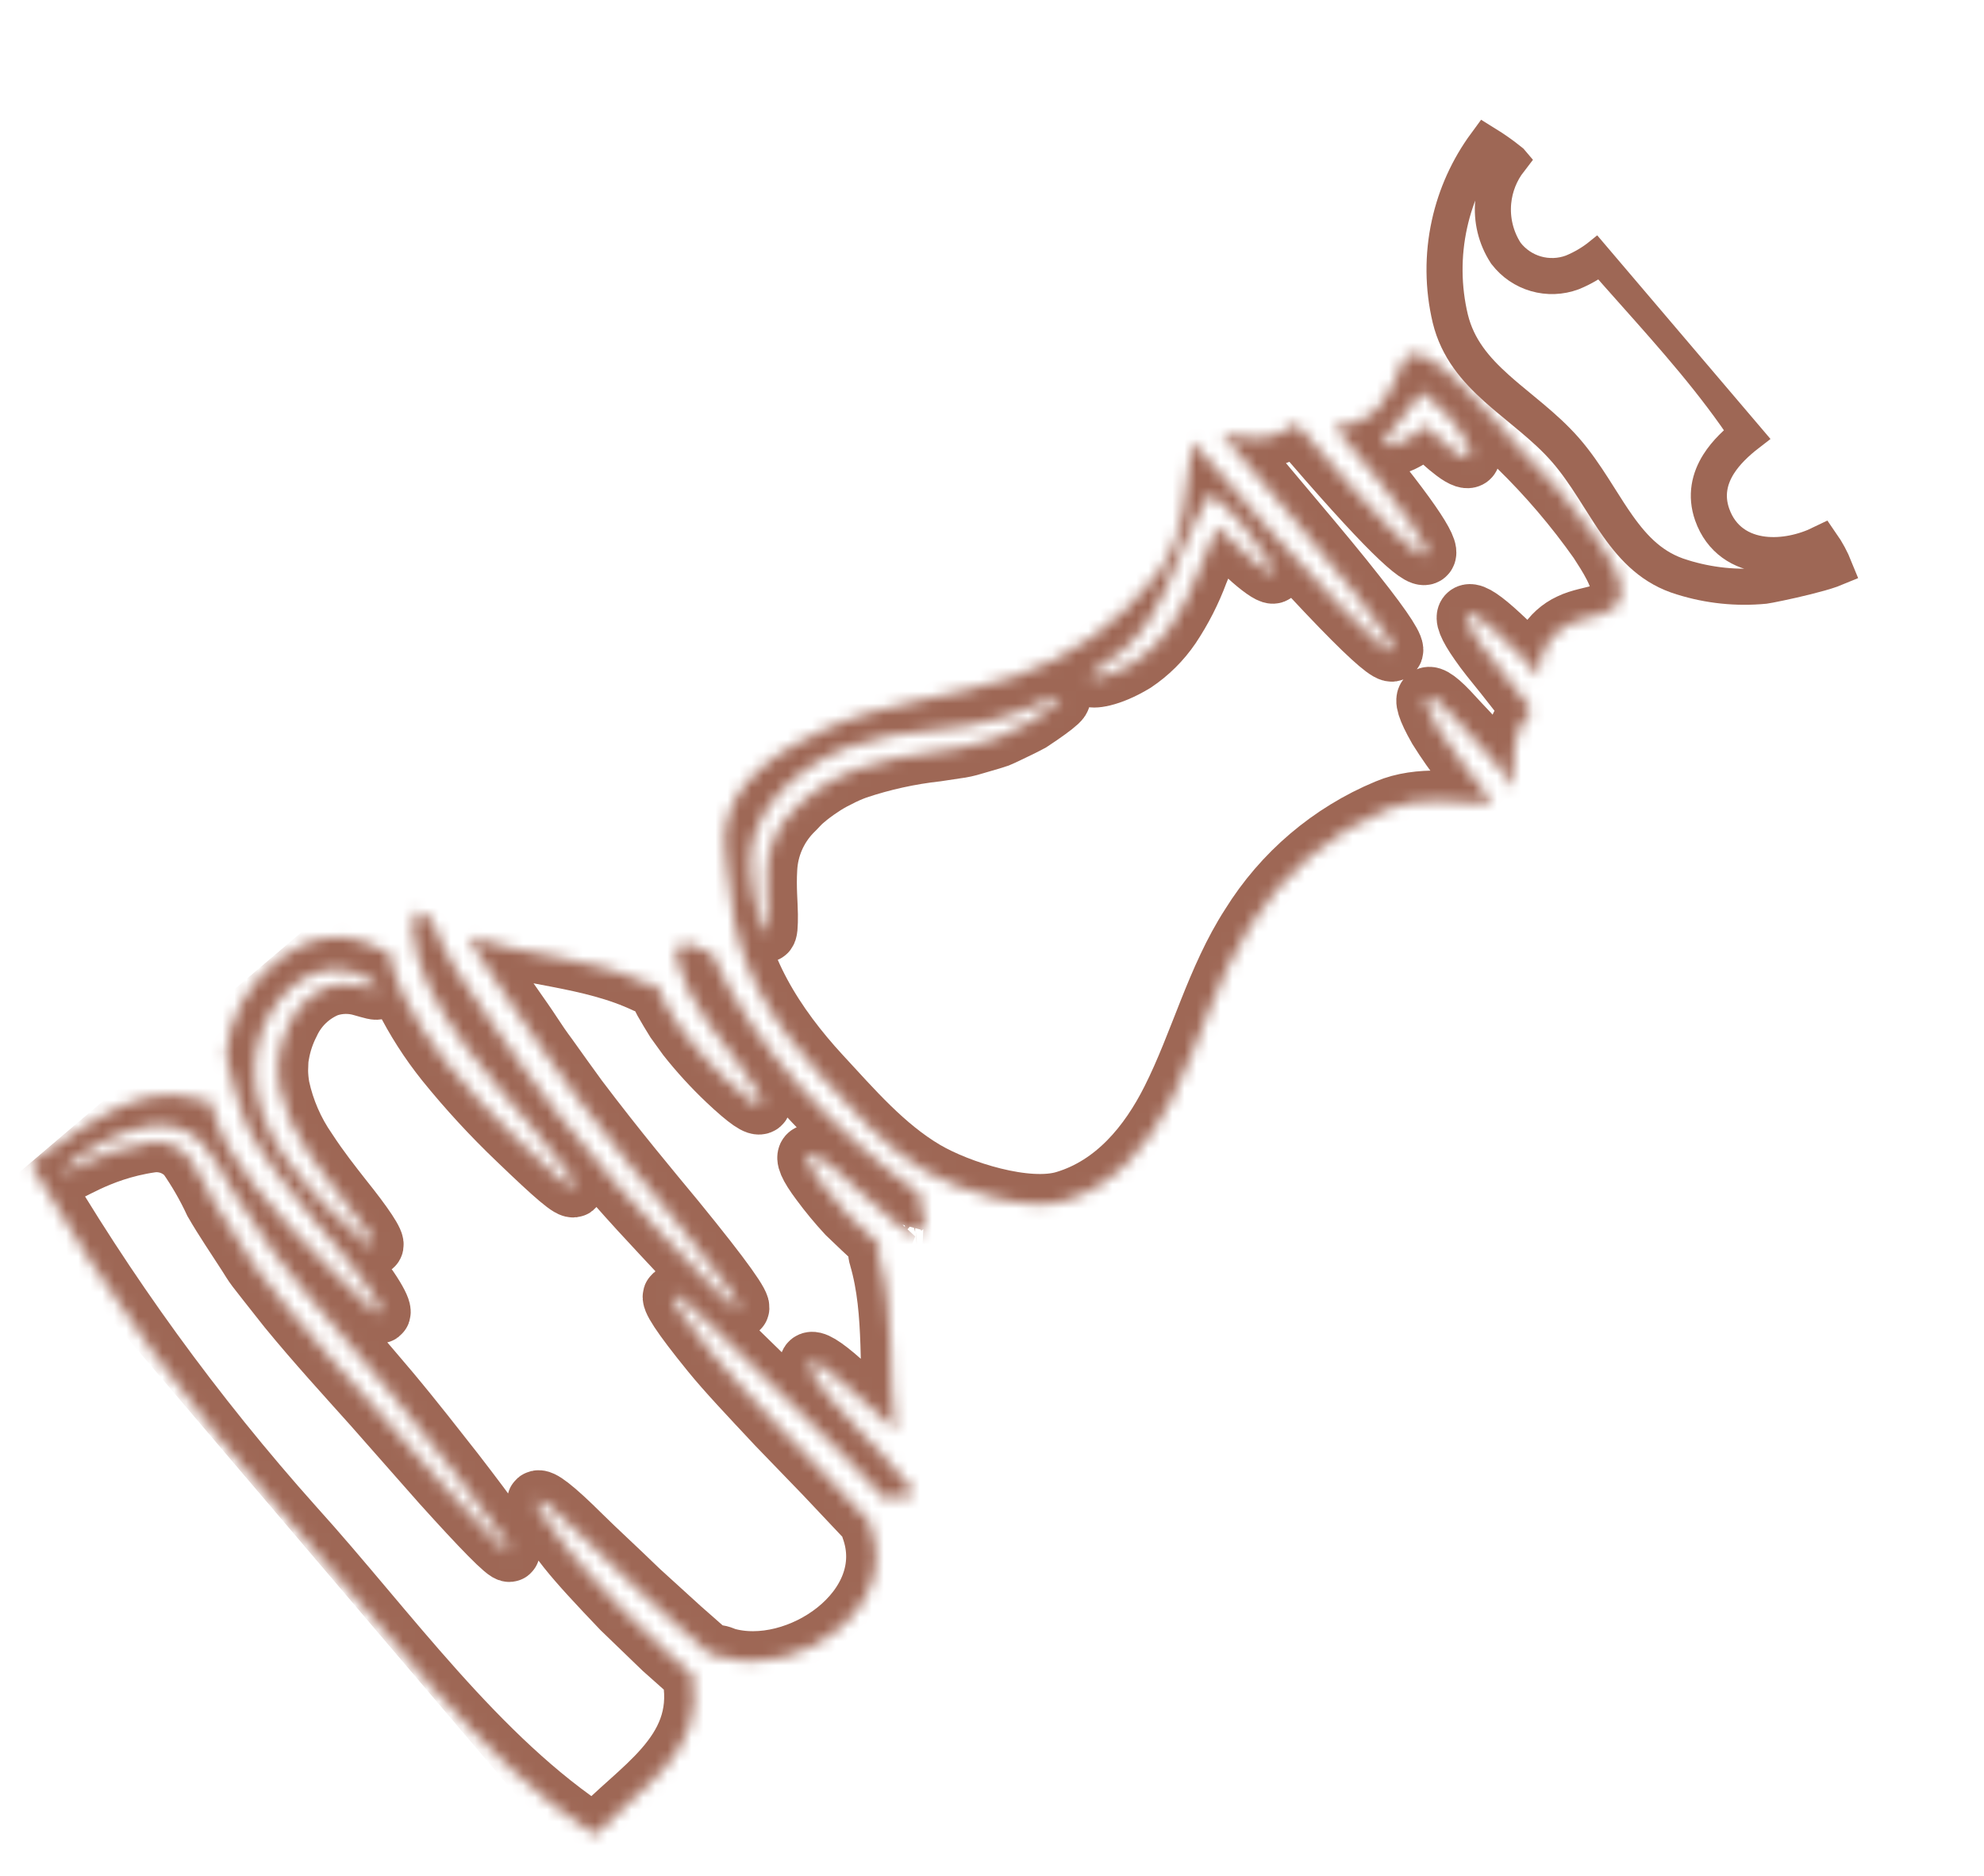
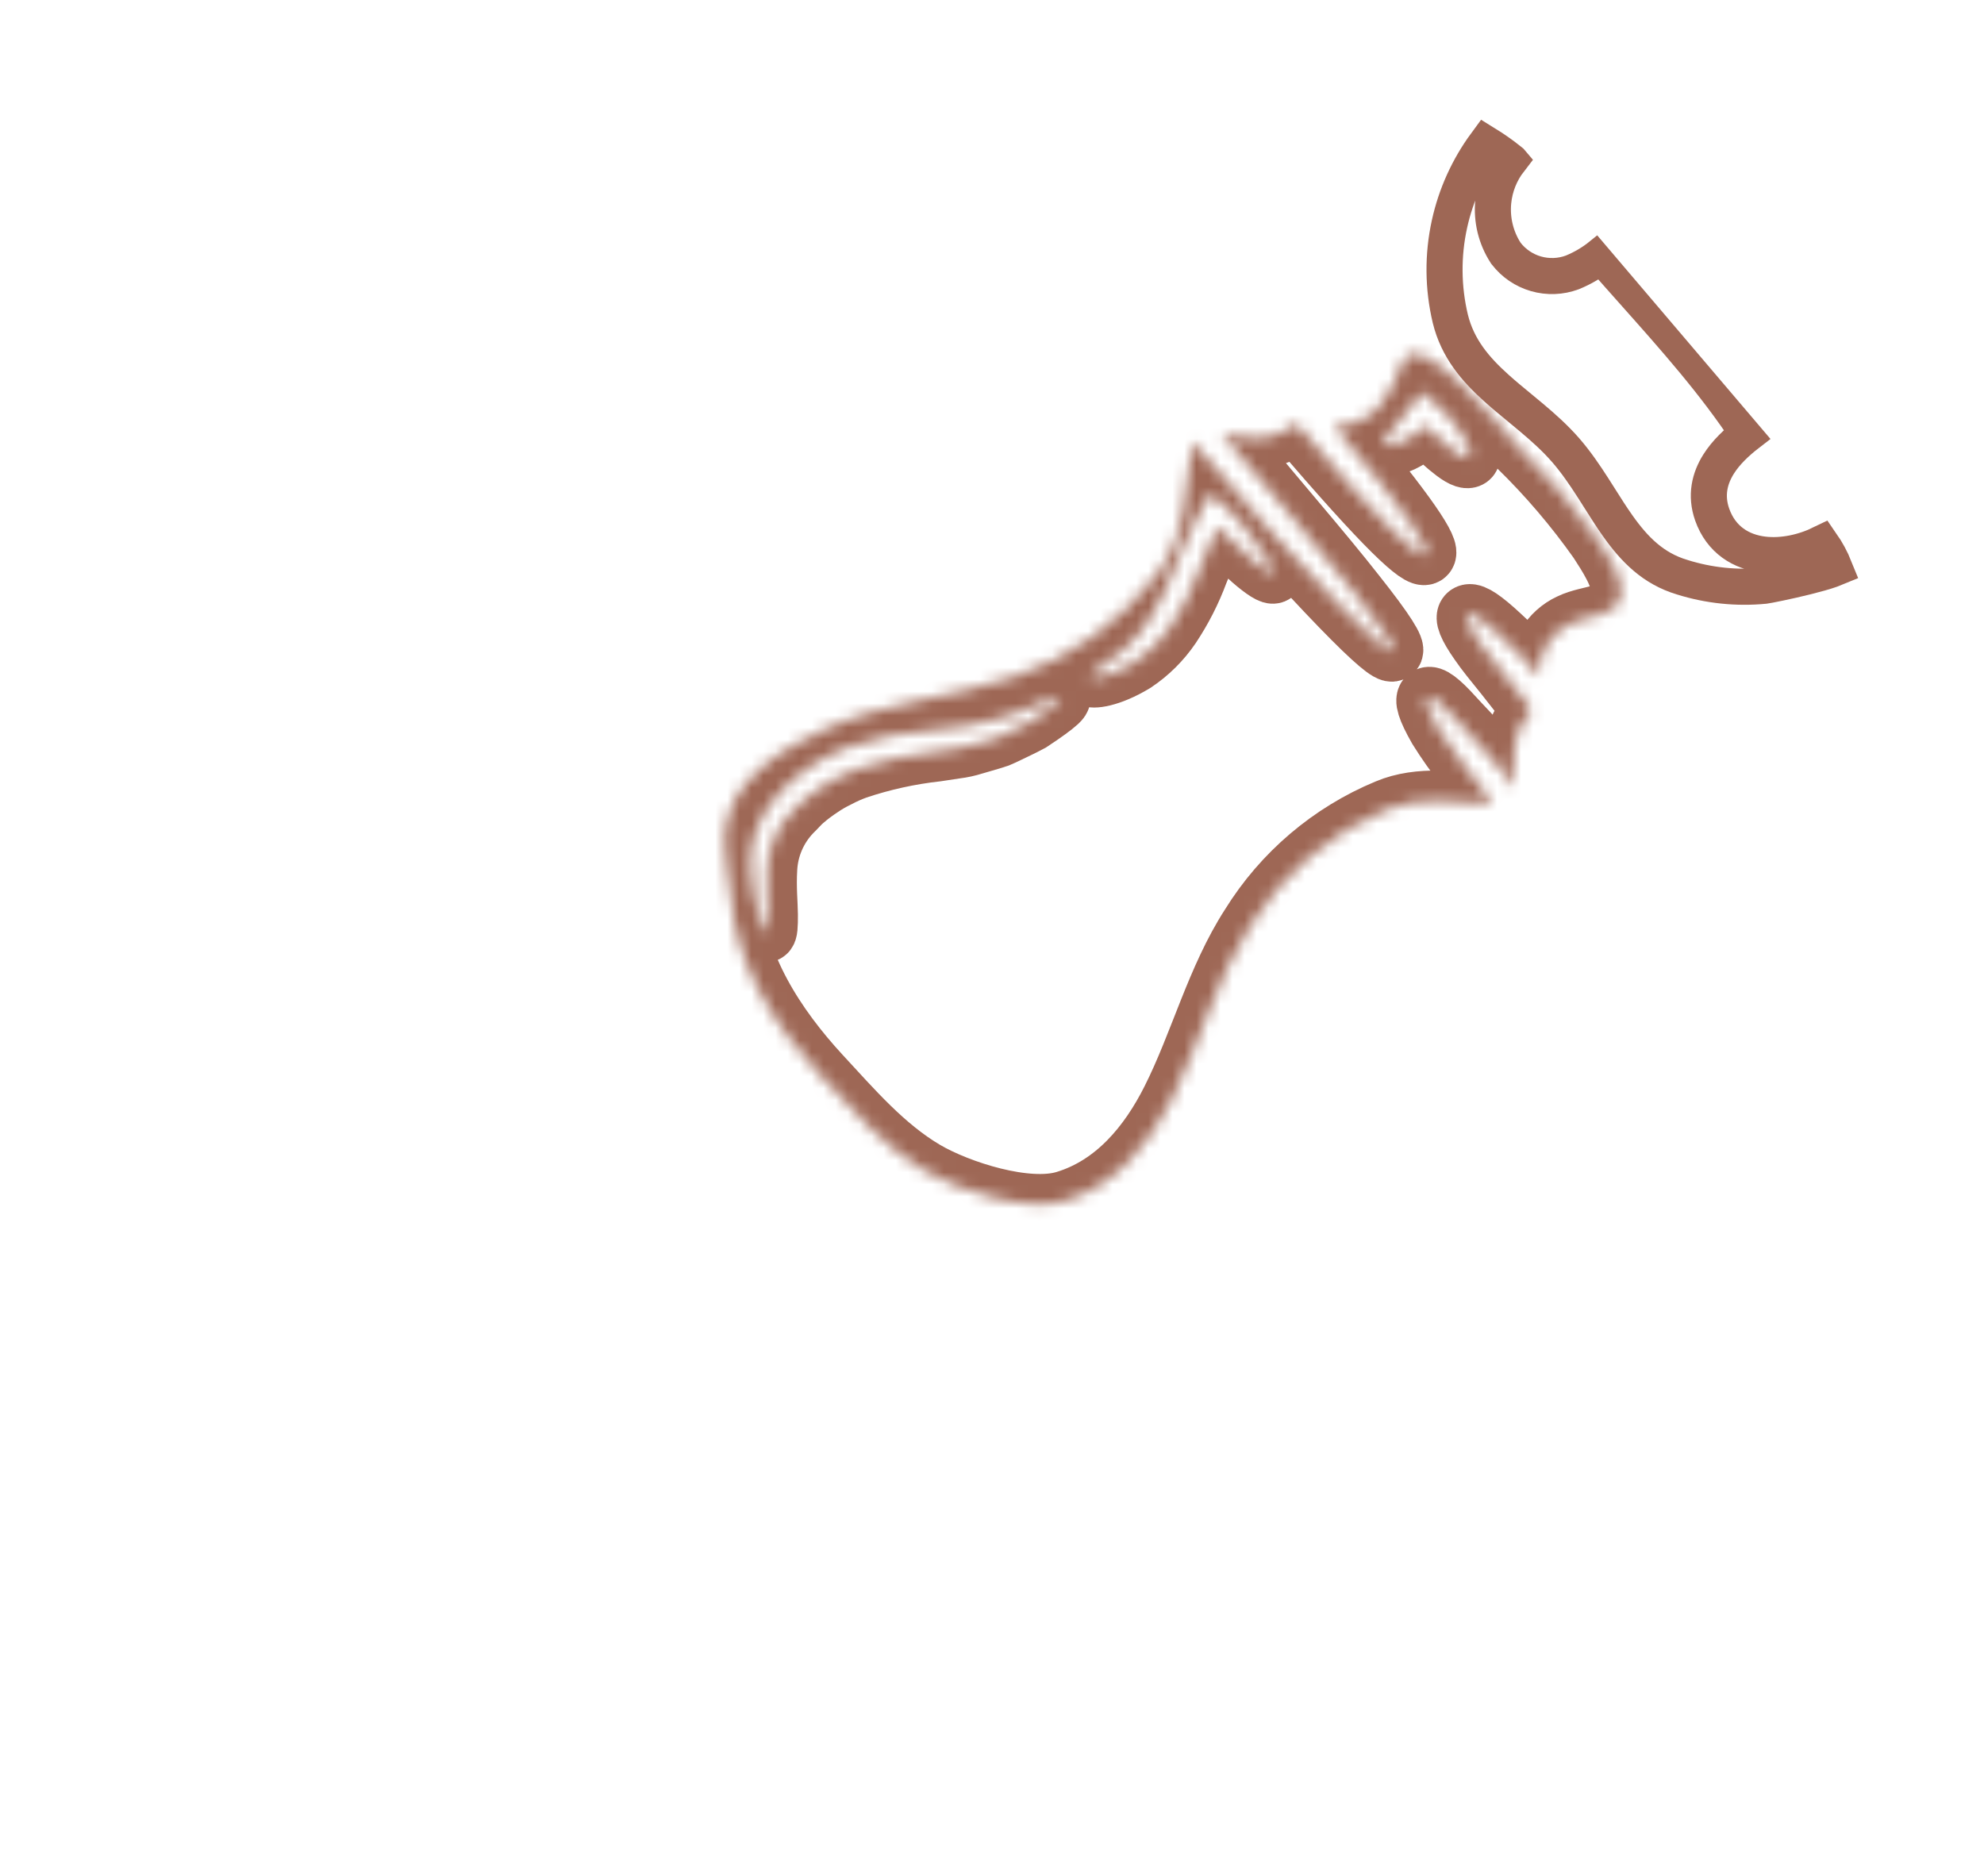
<svg xmlns="http://www.w3.org/2000/svg" width="165" height="156" viewBox="0 0 165 156" fill="none">
  <g clip-path="url(#clip0_1309_4507)">
    <mask id="mask0_1309_4507" style="mask-type:luminance" maskUnits="userSpaceOnUse" x="60" y="29" width="75" height="72">
      <path d="M68.885 60.524C65.108 62.194 60.332 65.005 60.263 69.773C60.244 71.439 60.679 72.993 60.801 74.629C61.24 80.33 64.469 85.334 68.244 89.43C70.886 92.282 73.54 95.385 76.922 97.377C79.759 99.041 85.417 100.839 88.591 99.865C92.745 98.605 95.548 95.196 97.419 91.468C99.784 86.78 101.138 81.382 103.997 76.964C106.677 72.638 110.647 69.261 115.346 67.308C118.099 66.142 121.141 66.7 124.1 66.854C123.858 66.479 123.614 66.121 123.386 65.781C122.803 65.025 122.281 64.34 121.806 63.72C121.017 62.721 120.283 61.678 119.608 60.597C118.639 58.902 118.468 58.163 118.737 57.994C119.007 57.826 119.656 58.256 120.891 59.627C121.505 60.312 122.387 61.181 123.417 62.381L125.166 64.436C125.417 64.785 125.686 65.154 125.946 65.558C125.817 64.333 125.828 63.098 125.978 61.876C126.147 60.825 126.623 59.846 127.345 59.064C127.101 58.706 126.856 58.364 126.634 58.05C126.096 57.363 125.61 56.738 125.167 56.182C124.26 55.061 123.546 54.188 123.05 53.459C122.043 52.025 121.826 51.339 122.066 51.136C122.305 50.932 122.948 51.239 124.244 52.383C124.889 52.963 125.735 53.74 126.746 54.804L128.009 56.233C127.939 55.332 128.147 54.432 128.605 53.652C129.062 52.872 129.748 52.251 130.568 51.872C132.253 51.05 134.495 51.386 134.81 49.455C135.019 48.085 133.63 46.076 132.949 45.006C130.962 42.191 128.722 39.564 126.256 37.157C124.865 35.668 118.047 26.916 116.615 30.21C116.211 31.382 115.65 32.493 114.946 33.513C114.487 34.14 113.878 34.643 113.174 34.974C112.471 35.306 111.696 35.456 110.921 35.412C117.309 43.026 118.997 45.748 118.554 46.125C118.084 46.525 115.367 44.104 107.799 35.227C106.824 36.02 105.605 36.453 104.348 36.452C103.422 36.43 102.5 36.308 101.6 36.088C103.877 38.746 105.828 41.057 107.491 43.047C109.721 45.686 111.442 47.764 112.704 49.378C115.265 52.603 116.072 53.965 115.832 54.169C115.593 54.372 114.352 53.38 111.487 50.427C110.06 48.955 108.233 46.997 105.915 44.435C104.015 42.31 101.779 39.754 99.182 36.755C98.507 40.597 98.782 44.532 96.16 47.863C93.15 51.774 89.045 54.704 84.368 56.278C79.325 58.009 73.791 58.35 68.885 60.524ZM120.736 37.373C120.088 36.881 119.348 36.118 118.511 35.404C117.949 35.958 117.302 36.416 116.593 36.761C115.836 37.099 115.313 37.178 115.173 36.977C114.811 36.535 116.46 35.186 117.557 33.527L118.185 32.596L118.967 33.244C119.13 33.365 119.292 33.502 119.454 33.639C120.413 34.432 121.211 35.401 121.807 36.493C122.238 37.287 122.404 37.878 122.2 38.052C121.996 38.225 121.449 37.959 120.736 37.373ZM97.851 46.873C98.483 45.195 99.239 43.568 100.113 42.002L100.695 41.034L101.417 41.703C101.838 42.108 102.256 42.484 102.644 42.858C102.98 43.209 103.296 43.58 103.588 43.968C104.167 44.683 104.577 45.31 104.947 45.852C105.681 46.876 106.073 47.535 105.938 47.681C105.803 47.828 105.141 47.427 104.138 46.555C103.353 45.865 102.39 44.805 101.223 43.828C100.706 44.964 100.223 46.245 99.659 47.595C99.072 49.181 98.301 50.693 97.363 52.099C96.557 53.284 95.531 54.302 94.34 55.097C92.221 56.379 90.763 56.462 90.688 56.266C90.555 55.983 91.909 55.365 93.505 53.991C94.426 53.157 95.215 52.188 95.843 51.116C96.624 49.757 97.296 48.338 97.851 46.873ZM83.189 59.73C83.936 59.476 84.624 59.242 85.23 59.038C85.812 58.77 86.325 58.548 86.751 58.384C87.597 58.047 88.11 57.915 88.183 58.036C88.256 58.157 87.877 58.496 87.119 59.049C86.742 59.325 86.27 59.65 85.711 60.017C85.124 60.334 84.429 60.666 83.656 61.034C83.467 61.117 83.269 61.225 83.064 61.307C82.845 61.372 82.633 61.446 82.405 61.52C81.948 61.649 81.473 61.791 80.985 61.935C80.497 62.09 79.996 62.199 79.489 62.261C78.989 62.339 78.461 62.419 77.918 62.498C75.645 62.749 73.405 63.242 71.236 63.969C70.692 64.167 70.162 64.403 69.651 64.675C69.16 64.912 68.688 65.186 68.24 65.495C67.764 65.807 67.309 66.148 66.877 66.518C66.542 66.787 66.166 67.244 65.818 67.572C64.605 68.843 63.889 70.509 63.803 72.263C63.71 73.809 63.85 75.139 63.858 76.065C63.865 76.991 63.832 77.507 63.697 77.529C63.563 77.551 63.364 77.065 63.097 76.177C62.726 74.891 62.497 73.568 62.416 72.232C62.362 71.254 62.486 70.274 62.781 69.339C63.144 68.269 63.704 67.275 64.432 66.409C64.82 65.934 65.24 65.485 65.688 65.065C66.127 64.665 66.593 64.294 67.082 63.956C67.611 63.574 68.169 63.232 68.749 62.934C69.332 62.621 69.936 62.352 70.557 62.129C72.857 61.34 75.253 60.862 77.68 60.71C79.546 60.581 81.393 60.252 83.189 59.73Z" fill="white" />
    </mask>
    <g mask="url(#mask0_1309_4507)">
      <path d="M68.885 60.524C65.108 62.194 60.332 65.005 60.263 69.773C60.244 71.439 60.679 72.993 60.801 74.629C61.24 80.33 64.469 85.334 68.244 89.43C70.886 92.282 73.54 95.385 76.922 97.377C79.759 99.041 85.417 100.839 88.591 99.865C92.745 98.605 95.548 95.196 97.419 91.468C99.784 86.78 101.138 81.382 103.997 76.964C106.677 72.638 110.647 69.261 115.346 67.308C118.099 66.142 121.141 66.7 124.1 66.854C123.858 66.479 123.614 66.121 123.386 65.781C122.803 65.025 122.281 64.34 121.806 63.72C121.017 62.721 120.283 61.678 119.608 60.597C118.639 58.902 118.468 58.163 118.737 57.994C119.007 57.826 119.656 58.256 120.891 59.627C121.505 60.312 122.387 61.181 123.417 62.381L125.166 64.436C125.417 64.785 125.686 65.154 125.946 65.558C125.817 64.333 125.828 63.098 125.978 61.876C126.147 60.825 126.623 59.846 127.345 59.064C127.101 58.706 126.856 58.364 126.634 58.05C126.096 57.363 125.61 56.738 125.167 56.182C124.26 55.061 123.546 54.188 123.05 53.459C122.043 52.025 121.826 51.339 122.066 51.136C122.305 50.932 122.948 51.239 124.244 52.383C124.889 52.963 125.735 53.74 126.746 54.804L128.009 56.233C127.939 55.332 128.147 54.432 128.605 53.652C129.062 52.872 129.748 52.251 130.568 51.872C132.253 51.05 134.495 51.386 134.81 49.455C135.019 48.085 133.63 46.076 132.949 45.006C130.962 42.191 128.722 39.564 126.256 37.157C124.865 35.668 118.047 26.916 116.615 30.21C116.211 31.382 115.65 32.493 114.946 33.513C114.487 34.14 113.878 34.643 113.174 34.974C112.471 35.306 111.696 35.456 110.921 35.412C117.309 43.026 118.997 45.748 118.554 46.125C118.084 46.525 115.367 44.104 107.799 35.227C106.824 36.02 105.605 36.453 104.348 36.452C103.422 36.43 102.5 36.308 101.6 36.088C103.877 38.746 105.828 41.057 107.491 43.047C109.721 45.686 111.442 47.764 112.704 49.378C115.265 52.603 116.072 53.965 115.832 54.169C115.593 54.372 114.352 53.38 111.487 50.427C110.06 48.955 108.233 46.997 105.915 44.435C104.015 42.31 101.779 39.754 99.182 36.755C98.507 40.597 98.782 44.532 96.16 47.863C93.15 51.774 89.045 54.704 84.368 56.278C79.325 58.009 73.791 58.35 68.885 60.524ZM120.736 37.373C120.088 36.881 119.348 36.118 118.511 35.404C117.949 35.958 117.302 36.416 116.593 36.761C115.836 37.099 115.313 37.178 115.173 36.977C114.811 36.535 116.46 35.186 117.557 33.527L118.185 32.596L118.967 33.244C119.13 33.365 119.292 33.502 119.454 33.639C120.413 34.432 121.211 35.401 121.807 36.493C122.238 37.287 122.404 37.878 122.2 38.052C121.996 38.225 121.449 37.959 120.736 37.373ZM97.851 46.873C98.483 45.195 99.239 43.568 100.113 42.002L100.695 41.034L101.417 41.703C101.838 42.108 102.256 42.484 102.644 42.858C102.98 43.209 103.296 43.58 103.588 43.968C104.167 44.683 104.577 45.31 104.947 45.852C105.681 46.876 106.073 47.535 105.938 47.681C105.803 47.828 105.141 47.427 104.138 46.555C103.353 45.865 102.39 44.805 101.223 43.828C100.706 44.964 100.223 46.245 99.659 47.595C99.072 49.181 98.301 50.693 97.363 52.099C96.557 53.284 95.531 54.302 94.34 55.097C92.221 56.379 90.763 56.462 90.688 56.266C90.555 55.983 91.909 55.365 93.505 53.991C94.426 53.157 95.215 52.188 95.843 51.116C96.624 49.757 97.296 48.338 97.851 46.873ZM83.189 59.73C83.936 59.476 84.624 59.242 85.23 59.038C85.812 58.77 86.325 58.548 86.751 58.384C87.597 58.047 88.11 57.915 88.183 58.036C88.256 58.157 87.877 58.496 87.119 59.049C86.742 59.325 86.27 59.65 85.711 60.017C85.124 60.334 84.429 60.666 83.656 61.034C83.467 61.117 83.269 61.225 83.064 61.307C82.845 61.372 82.633 61.446 82.405 61.52C81.948 61.649 81.473 61.791 80.985 61.935C80.497 62.09 79.996 62.199 79.489 62.261C78.989 62.339 78.461 62.419 77.918 62.498C75.645 62.749 73.405 63.242 71.236 63.969C70.692 64.167 70.162 64.403 69.651 64.675C69.16 64.912 68.688 65.186 68.24 65.495C67.764 65.807 67.309 66.148 66.877 66.518C66.542 66.787 66.166 67.244 65.818 67.572C64.605 68.843 63.889 70.509 63.803 72.263C63.71 73.809 63.85 75.139 63.858 76.065C63.865 76.991 63.832 77.507 63.697 77.529C63.563 77.551 63.364 77.065 63.097 76.177C62.726 74.891 62.497 73.568 62.416 72.232C62.362 71.254 62.486 70.274 62.781 69.339C63.144 68.269 63.704 67.275 64.432 66.409C64.82 65.934 65.24 65.485 65.688 65.065C66.127 64.665 66.593 64.294 67.082 63.956C67.611 63.574 68.169 63.232 68.749 62.934C69.332 62.621 69.936 62.352 70.557 62.129C72.857 61.34 75.253 60.862 77.68 60.71C79.546 60.581 81.393 60.252 83.189 59.73Z" stroke="#9E6755" stroke-width="5" />
    </g>
    <path d="M130.196 37.424L130.195 37.423C129.321 36.424 128.344 35.551 127.368 34.731C127.029 34.446 126.694 34.169 126.363 33.897C125.727 33.373 125.106 32.862 124.505 32.324C122.697 30.707 121.222 28.979 120.615 26.507C119.999 23.92 119.976 21.227 120.548 18.628C121.077 16.218 122.106 13.948 123.565 11.963C124.251 12.387 124.912 12.851 125.544 13.352C124.78 14.342 124.307 15.531 124.186 16.784C124.043 18.276 124.406 19.772 125.219 21.03L125.233 21.053L125.25 21.074C125.877 21.891 126.749 22.486 127.739 22.771C128.729 23.056 129.785 23.017 130.752 22.66L130.762 22.656L130.772 22.652C131.634 22.299 132.438 21.823 133.16 21.239C134.066 22.278 134.981 23.305 135.892 24.329C139.263 28.115 142.599 31.861 145.37 36.062C144.451 36.772 143.547 37.615 142.927 38.599C142.177 39.791 141.836 41.206 142.392 42.792C143.139 44.912 144.82 45.905 146.66 46.121C148.267 46.311 150.015 45.919 151.477 45.206C151.923 45.848 152.296 46.539 152.588 47.264C152.506 47.298 152.407 47.336 152.292 47.377C151.762 47.565 151.016 47.772 150.226 47.969C148.649 48.362 147.012 48.686 146.747 48.719C144.442 48.941 142.117 48.7 139.908 48.008L139.9 48.005C137.482 47.283 135.929 45.694 134.539 43.73C134.029 43.01 133.554 42.258 133.064 41.483C132.879 41.191 132.692 40.895 132.501 40.597C131.81 39.521 131.07 38.429 130.196 37.424Z" stroke="#9E6755" stroke-width="3" />
    <mask id="mask1_1309_4507" style="mask-type:luminance" maskUnits="userSpaceOnUse" x="2" y="75" width="75" height="78">
-       <path d="M57.611 139.627C57.598 139.52 57.593 139.411 57.596 139.303C56.733 138.541 55.91 137.806 55.14 137.118C53.877 135.901 52.745 134.805 51.718 133.815C49.754 131.758 48.237 130.133 47.187 128.813C45.095 126.149 44.457 125.011 44.697 124.807C44.936 124.604 45.998 125.366 48.365 127.719C49.55 128.894 51.175 130.374 53.177 132.314C54.215 133.263 55.36 134.304 56.635 135.461C57.414 136.143 58.254 136.878 59.124 137.65C59.508 137.583 59.903 137.644 60.249 137.824C60.273 137.833 60.29 137.834 60.314 137.845C66.295 139.611 74.923 133.782 72.43 127.061C72.374 126.904 72.338 126.74 72.322 126.574C70.984 125.162 69.728 123.832 68.582 122.61C67.119 121.105 65.802 119.737 64.615 118.504C62.275 116.005 60.443 114.067 59.145 112.47C56.563 109.292 55.745 107.955 55.985 107.751C56.224 107.547 57.476 108.515 60.319 111.371C61.772 112.792 63.677 114.652 66.11 117.026C67.324 118.238 68.669 119.568 70.167 121.042C71.24 122.176 72.397 123.374 73.621 124.67C73.651 124.656 73.682 124.645 73.714 124.636C73.983 124.515 74.276 124.459 74.57 124.473C75.06 124.513 75.553 124.47 76.029 124.345C75.938 124.164 75.861 123.986 75.784 123.806C75.038 122.929 74.346 122.097 73.721 121.362C72.968 120.568 72.3 119.854 71.692 119.211C70.46 117.906 69.493 116.897 68.817 116.037C67.489 114.296 67.149 113.517 67.388 113.313C67.627 113.11 68.402 113.519 69.964 114.908C70.757 115.607 71.849 116.495 73.153 117.722C73.559 118.109 73.996 118.533 74.455 118.983C73.806 114.251 74.489 109.287 73.107 104.554C72.992 104.21 73.004 103.836 73.142 103.5C72.097 102.542 71.208 101.694 70.45 100.964C69.669 100.121 68.936 99.235 68.253 98.31C67.216 96.93 66.99 96.269 67.229 96.065C67.468 95.861 68.13 96.154 69.429 97.217C70.079 97.748 70.866 98.498 71.89 99.445C72.857 100.24 73.999 101.223 75.315 102.41C75.436 102.393 75.56 102.395 75.68 102.416C75.82 102.445 75.962 102.462 76.105 102.467C76.127 102.461 76.15 102.457 76.172 102.455C76.231 102.453 76.604 102.349 76.618 102.366C76.662 102.345 76.689 102.322 76.723 102.309C76.734 102.268 76.748 102.211 76.763 102.151C76.777 102.106 76.789 102.061 76.798 102.015C76.815 102.016 76.814 102.033 76.804 102.055C76.81 102.034 76.812 102.012 76.809 101.99C76.834 101.894 76.848 101.795 76.85 101.696C76.86 101.598 76.862 101.498 76.857 101.4C76.867 101.377 76.852 101.359 76.85 101.283C76.849 101.208 76.743 100.852 76.752 100.845C76.718 100.751 76.691 100.667 76.651 100.564C76.472 100.188 76.439 99.759 76.558 99.36C69.448 94.201 62.745 87.292 59.155 79.229C58.833 79.224 58.52 79.124 58.254 78.942C58.135 78.884 58.018 78.82 57.906 78.749C57.764 78.689 57.619 78.638 57.471 78.597L57.454 78.596C57.363 78.597 57.045 78.547 56.988 78.551C56.946 78.553 56.905 78.552 56.864 78.548C56.838 78.555 56.797 78.56 56.705 78.577C56.649 78.582 56.593 78.585 56.536 78.583C56.497 78.662 56.459 78.726 56.459 78.726C56.393 78.871 56.337 79.021 56.29 79.174C56.303 79.208 56.267 79.542 56.272 79.601C56.278 79.661 56.257 79.691 56.254 79.725C56.782 81.625 57.659 83.411 58.84 84.991C59.965 86.6 60.946 87.825 61.66 88.791C63.097 90.714 63.487 91.619 63.256 91.815C63.008 92.027 62.223 91.518 60.46 89.859C59.272 88.732 58.166 87.522 57.149 86.238C56.837 85.816 56.511 85.361 56.172 84.885C55.857 84.39 55.539 83.836 55.209 83.269C54.983 82.843 54.783 82.403 54.612 81.952C54.318 81.979 54.023 81.924 53.758 81.793C49.068 79.555 43.734 79.534 38.991 77.911C39.277 78.463 39.588 79.008 39.891 79.543C40.815 81.078 41.837 82.513 42.792 83.887C43.28 84.585 43.754 85.252 44.202 85.939C44.649 86.627 45.091 87.271 45.54 87.87C46.411 89.099 47.252 90.26 48.047 91.357C51.319 95.688 54.075 98.962 56.157 101.481C60.292 106.545 61.703 108.612 61.464 108.815C61.226 109.018 59.389 107.329 54.943 102.532C52.718 100.15 49.809 96.983 46.377 92.626C45.547 91.514 44.667 90.338 43.74 89.097C43.27 88.474 42.818 87.835 42.385 87.181C41.923 86.53 41.46 85.861 40.971 85.177C39.993 83.795 38.946 82.35 37.956 80.718C37.14 79.385 36.449 77.978 35.894 76.517C35.478 76.28 35.075 76.022 34.686 75.744C34.489 76.192 34.365 76.668 34.319 77.155C34.32 77.17 34.316 77.184 34.307 77.195C34.456 78.849 34.901 80.461 35.621 81.956C36.487 83.74 37.525 85.434 38.719 87.016C40.878 89.914 42.817 92.036 44.228 93.706C47.111 97.041 47.979 98.546 47.741 98.733C47.486 98.937 46.235 97.862 43.056 94.809C40.915 92.767 38.908 90.588 37.048 88.286C35.715 86.62 34.56 84.817 33.605 82.908C33.02 81.697 32.581 80.421 32.294 79.106C31.991 79.099 31.694 79.015 31.431 78.864C25.639 75.577 19.085 81.887 18.808 87.757C19.152 89.407 19.604 91.032 20.16 92.623C20.352 93.1 20.546 93.561 20.733 94.013C20.953 94.452 21.226 94.862 21.472 95.277C21.931 96.104 22.526 96.839 23.013 97.555C25.111 100.397 27.019 102.469 28.371 104.158C31.113 107.507 31.855 109.043 31.618 109.215C31.346 109.415 30.192 108.275 27.171 105.226C25.109 103.204 23.162 101.067 21.341 98.825C20.729 98.053 20.157 97.251 19.63 96.418C19.353 95.966 19.044 95.525 18.777 95.037C18.545 94.515 18.317 93.977 18.081 93.43C17.842 92.824 17.635 92.205 17.449 91.554C17.179 91.589 16.903 91.562 16.646 91.474C11.457 89.721 6.766 94.001 2.498 96.726C8.77 107.536 16.129 117.678 24.46 126.994C32.188 135.537 39.727 146.285 49.483 152.614C52.945 148.82 58.66 145.927 57.611 139.627ZM27.426 100.593C26.2 99.393 25.07 98.097 24.051 96.716C22.704 94.973 21.773 92.945 21.329 90.786C20.445 85.903 23.511 81.478 26.814 80.759C27.435 80.61 28.08 80.584 28.71 80.684C29.341 80.784 29.946 81.008 30.49 81.342C31.206 81.788 31.472 82.156 31.422 82.26C31.367 82.399 30.904 82.242 30.161 82.034C29.194 81.738 28.157 81.759 27.201 82.094C25.826 82.666 24.716 83.735 24.093 85.087C23.683 85.884 23.394 86.737 23.236 87.619C23.193 87.829 23.164 88.042 23.15 88.255L23.123 89.042C23.131 89.511 23.176 89.978 23.258 90.439C23.665 92.324 24.44 94.108 25.54 95.691C26.538 97.224 27.586 98.545 28.461 99.664C30.253 101.896 31.262 103.404 31.041 103.592C30.838 103.752 29.492 102.608 27.426 100.593ZM36.724 123.361C35.09 121.513 33.148 119.303 30.986 116.852C28.814 114.423 26.379 111.776 23.952 108.818L22.185 106.58C21.895 106.201 21.602 105.839 21.326 105.479C21.049 105.12 20.825 104.729 20.583 104.354C19.608 102.833 18.677 101.486 17.801 99.972C17.176 98.629 16.436 97.343 15.587 96.129C15.208 95.71 14.732 95.391 14.201 95.198C13.67 95.006 13.099 94.947 12.54 95.026C7.98 95.685 5.384 97.862 5.223 97.495C5.158 97.4 5.689 96.839 6.814 96.004C7.536 95.516 8.297 95.089 9.089 94.726C10.152 94.209 11.281 93.844 12.446 93.641C13.172 93.543 13.909 93.578 14.623 93.743C15.444 93.957 16.19 94.397 16.773 95.014C17.783 96.272 18.654 97.634 19.375 99.076C20.177 100.379 21.222 101.841 22.186 103.297C22.436 103.663 22.665 104.065 22.951 104.401C23.237 104.737 23.505 105.106 23.783 105.451C24.352 106.156 24.914 106.87 25.492 107.584C27.85 110.464 30.248 113.158 32.353 115.666C34.458 118.175 36.253 120.502 37.788 122.449C40.813 126.365 42.599 128.877 42.386 129.058C42.174 129.238 40.035 127.034 36.724 123.361Z" fill="white" />
-     </mask>
+       </mask>
    <g mask="url(#mask1_1309_4507)">
      <path d="M57.611 139.627C57.598 139.52 57.593 139.411 57.596 139.303C56.733 138.541 55.91 137.806 55.14 137.118C53.877 135.901 52.745 134.805 51.718 133.815C49.754 131.758 48.237 130.133 47.187 128.813C45.095 126.149 44.457 125.011 44.697 124.807C44.936 124.604 45.998 125.366 48.365 127.719C49.55 128.894 51.175 130.374 53.177 132.314C54.215 133.263 55.36 134.304 56.635 135.461C57.414 136.143 58.254 136.878 59.124 137.65C59.508 137.583 59.903 137.644 60.249 137.824C60.273 137.833 60.29 137.834 60.314 137.845C66.295 139.611 74.923 133.782 72.43 127.061C72.374 126.904 72.338 126.74 72.322 126.574C70.984 125.162 69.728 123.832 68.582 122.61C67.119 121.105 65.802 119.737 64.615 118.504C62.275 116.005 60.443 114.067 59.145 112.47C56.563 109.292 55.745 107.955 55.985 107.751C56.224 107.547 57.476 108.515 60.319 111.371C61.772 112.792 63.677 114.652 66.11 117.026C67.324 118.238 68.669 119.568 70.167 121.042C71.24 122.176 72.397 123.374 73.621 124.67C73.651 124.656 73.682 124.645 73.714 124.636C73.983 124.515 74.276 124.459 74.57 124.473C75.06 124.513 75.553 124.47 76.029 124.345C75.938 124.164 75.861 123.986 75.784 123.806C75.038 122.929 74.346 122.097 73.721 121.362C72.968 120.568 72.3 119.854 71.692 119.211C70.46 117.906 69.493 116.897 68.817 116.037C67.489 114.296 67.149 113.517 67.388 113.313C67.627 113.11 68.402 113.519 69.964 114.908C70.757 115.607 71.849 116.495 73.153 117.722C73.559 118.109 73.996 118.533 74.455 118.983C73.806 114.251 74.489 109.287 73.107 104.554C72.992 104.21 73.004 103.836 73.142 103.5C72.097 102.542 71.208 101.694 70.45 100.964C69.669 100.121 68.936 99.235 68.253 98.31C67.216 96.93 66.99 96.269 67.229 96.065C67.468 95.861 68.13 96.154 69.429 97.217C70.079 97.748 70.866 98.498 71.89 99.445C72.857 100.24 73.999 101.223 75.315 102.41C75.436 102.393 75.56 102.395 75.68 102.416C75.82 102.445 75.962 102.462 76.105 102.467C76.127 102.461 76.15 102.457 76.172 102.455C76.231 102.453 76.604 102.349 76.618 102.366C76.662 102.345 76.689 102.322 76.723 102.309C76.734 102.268 76.748 102.211 76.763 102.151C76.777 102.106 76.789 102.061 76.798 102.015C76.815 102.016 76.814 102.033 76.804 102.055C76.81 102.034 76.812 102.012 76.809 101.99C76.834 101.894 76.848 101.795 76.85 101.696C76.86 101.598 76.862 101.498 76.857 101.4C76.867 101.377 76.852 101.359 76.85 101.283C76.849 101.208 76.743 100.852 76.752 100.845C76.718 100.751 76.691 100.667 76.651 100.564C76.472 100.188 76.439 99.759 76.558 99.36C69.448 94.201 62.745 87.292 59.155 79.229C58.833 79.224 58.52 79.124 58.254 78.942C58.135 78.884 58.018 78.82 57.906 78.749C57.764 78.689 57.619 78.638 57.471 78.597L57.454 78.596C57.363 78.597 57.045 78.547 56.988 78.551C56.946 78.553 56.905 78.552 56.864 78.548C56.838 78.555 56.797 78.56 56.705 78.577C56.649 78.582 56.593 78.585 56.536 78.583C56.497 78.662 56.459 78.726 56.459 78.726C56.393 78.871 56.337 79.021 56.29 79.174C56.303 79.208 56.267 79.542 56.272 79.601C56.278 79.661 56.257 79.691 56.254 79.725C56.782 81.625 57.659 83.411 58.84 84.991C59.965 86.6 60.946 87.825 61.66 88.791C63.097 90.714 63.487 91.619 63.256 91.815C63.008 92.027 62.223 91.518 60.46 89.859C59.272 88.732 58.166 87.522 57.149 86.238C56.837 85.816 56.511 85.361 56.172 84.885C55.857 84.39 55.539 83.836 55.209 83.269C54.983 82.843 54.783 82.403 54.612 81.952C54.318 81.979 54.023 81.924 53.758 81.793C49.068 79.555 43.734 79.534 38.991 77.911C39.277 78.463 39.588 79.008 39.891 79.543C40.815 81.078 41.837 82.513 42.792 83.887C43.28 84.585 43.754 85.252 44.202 85.939C44.649 86.627 45.091 87.271 45.54 87.87C46.411 89.099 47.252 90.26 48.047 91.357C51.319 95.688 54.075 98.962 56.157 101.481C60.292 106.545 61.703 108.612 61.464 108.815C61.226 109.018 59.389 107.329 54.943 102.532C52.718 100.15 49.809 96.983 46.377 92.626C45.547 91.514 44.667 90.338 43.74 89.097C43.27 88.474 42.818 87.835 42.385 87.181C41.923 86.53 41.46 85.861 40.971 85.177C39.993 83.795 38.946 82.35 37.956 80.718C37.14 79.385 36.449 77.978 35.894 76.517C35.478 76.28 35.075 76.022 34.686 75.744C34.489 76.192 34.365 76.668 34.319 77.155C34.32 77.17 34.316 77.184 34.307 77.195C34.456 78.849 34.901 80.461 35.621 81.956C36.487 83.74 37.525 85.434 38.719 87.016C40.878 89.914 42.817 92.036 44.228 93.706C47.111 97.041 47.979 98.546 47.741 98.733C47.486 98.937 46.235 97.862 43.056 94.809C40.915 92.767 38.908 90.588 37.048 88.286C35.715 86.62 34.56 84.817 33.605 82.908C33.02 81.697 32.581 80.421 32.294 79.106C31.991 79.099 31.694 79.015 31.431 78.864C25.639 75.577 19.085 81.887 18.808 87.757C19.152 89.407 19.604 91.032 20.16 92.623C20.352 93.1 20.546 93.561 20.733 94.013C20.953 94.452 21.226 94.862 21.472 95.277C21.931 96.104 22.526 96.839 23.013 97.555C25.111 100.397 27.019 102.469 28.371 104.158C31.113 107.507 31.855 109.043 31.618 109.215C31.346 109.415 30.192 108.275 27.171 105.226C25.109 103.204 23.162 101.067 21.341 98.825C20.729 98.053 20.157 97.251 19.63 96.418C19.353 95.966 19.044 95.525 18.777 95.037C18.545 94.515 18.317 93.977 18.081 93.43C17.842 92.824 17.635 92.205 17.449 91.554C17.179 91.589 16.903 91.562 16.646 91.474C11.457 89.721 6.766 94.001 2.498 96.726C8.77 107.536 16.129 117.678 24.46 126.994C32.188 135.537 39.727 146.285 49.483 152.614C52.945 148.82 58.66 145.927 57.611 139.627ZM27.426 100.593C26.2 99.393 25.07 98.097 24.051 96.716C22.704 94.973 21.773 92.945 21.329 90.786C20.445 85.903 23.511 81.478 26.814 80.759C27.435 80.61 28.08 80.584 28.71 80.684C29.341 80.784 29.946 81.008 30.49 81.342C31.206 81.788 31.472 82.156 31.422 82.26C31.367 82.399 30.904 82.242 30.161 82.034C29.194 81.738 28.157 81.759 27.201 82.094C25.826 82.666 24.716 83.735 24.093 85.087C23.683 85.884 23.394 86.737 23.236 87.619C23.193 87.829 23.164 88.042 23.15 88.255L23.123 89.042C23.131 89.511 23.176 89.978 23.258 90.439C23.665 92.324 24.44 94.108 25.54 95.691C26.538 97.224 27.586 98.545 28.461 99.664C30.253 101.896 31.262 103.404 31.041 103.592C30.838 103.752 29.492 102.608 27.426 100.593ZM36.724 123.361C35.09 121.513 33.148 119.303 30.986 116.852C28.814 114.423 26.379 111.776 23.952 108.818L22.185 106.58C21.895 106.201 21.602 105.839 21.326 105.479C21.049 105.12 20.825 104.729 20.583 104.354C19.608 102.833 18.677 101.486 17.801 99.972C17.176 98.629 16.436 97.343 15.587 96.129C15.208 95.71 14.732 95.391 14.201 95.198C13.67 95.006 13.099 94.947 12.54 95.026C7.98 95.685 5.384 97.862 5.223 97.495C5.158 97.4 5.689 96.839 6.814 96.004C7.536 95.516 8.297 95.089 9.089 94.726C10.152 94.209 11.281 93.844 12.446 93.641C13.172 93.543 13.909 93.578 14.623 93.743C15.444 93.957 16.19 94.397 16.773 95.014C17.783 96.272 18.654 97.634 19.375 99.076C20.177 100.379 21.222 101.841 22.186 103.297C22.436 103.663 22.665 104.065 22.951 104.401C23.237 104.737 23.505 105.106 23.783 105.451C24.352 106.156 24.914 106.87 25.492 107.584C27.85 110.464 30.248 113.158 32.353 115.666C34.458 118.175 36.253 120.502 37.788 122.449C40.813 126.365 42.599 128.877 42.386 129.058C42.174 129.238 40.035 127.034 36.724 123.361Z" stroke="#9E6755" stroke-width="5" />
    </g>
  </g>
  <defs>
    <clipPath id="clip0_1309_4507">
      <rect width="74.21" height="152.543" fill="white" transform="translate(116.181) rotate(49.608)" />
    </clipPath>
  </defs>
</svg>